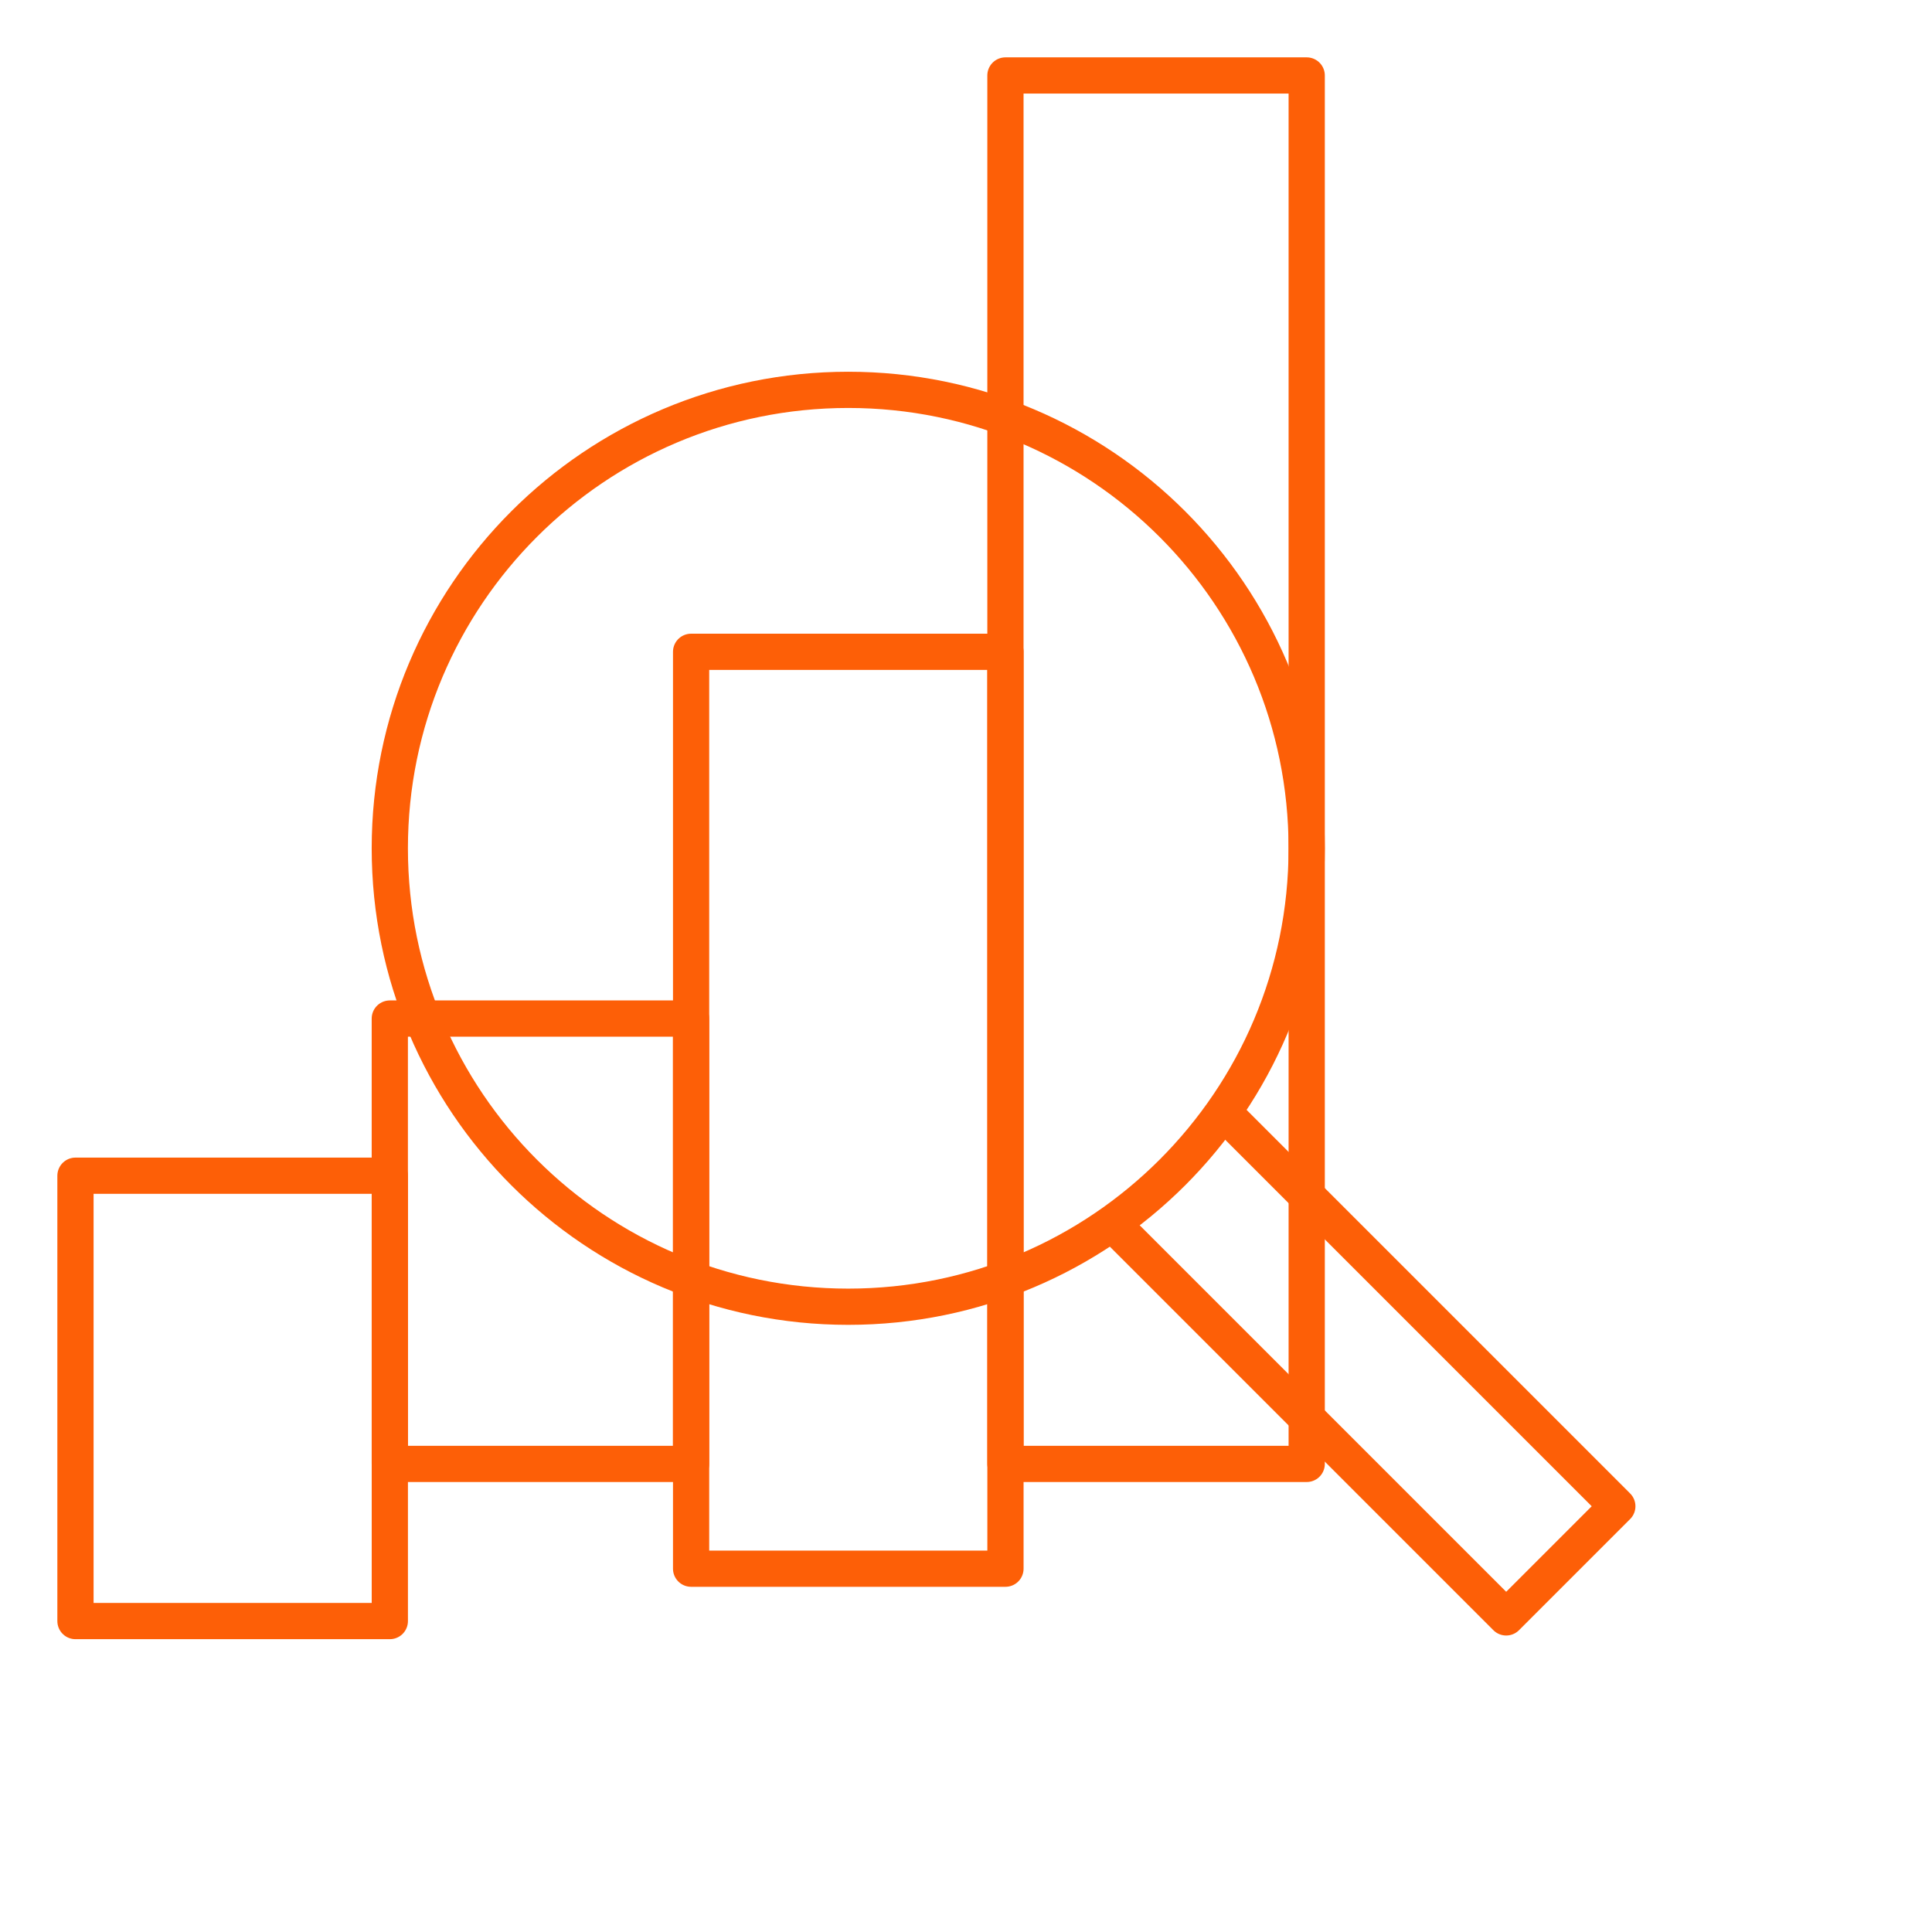
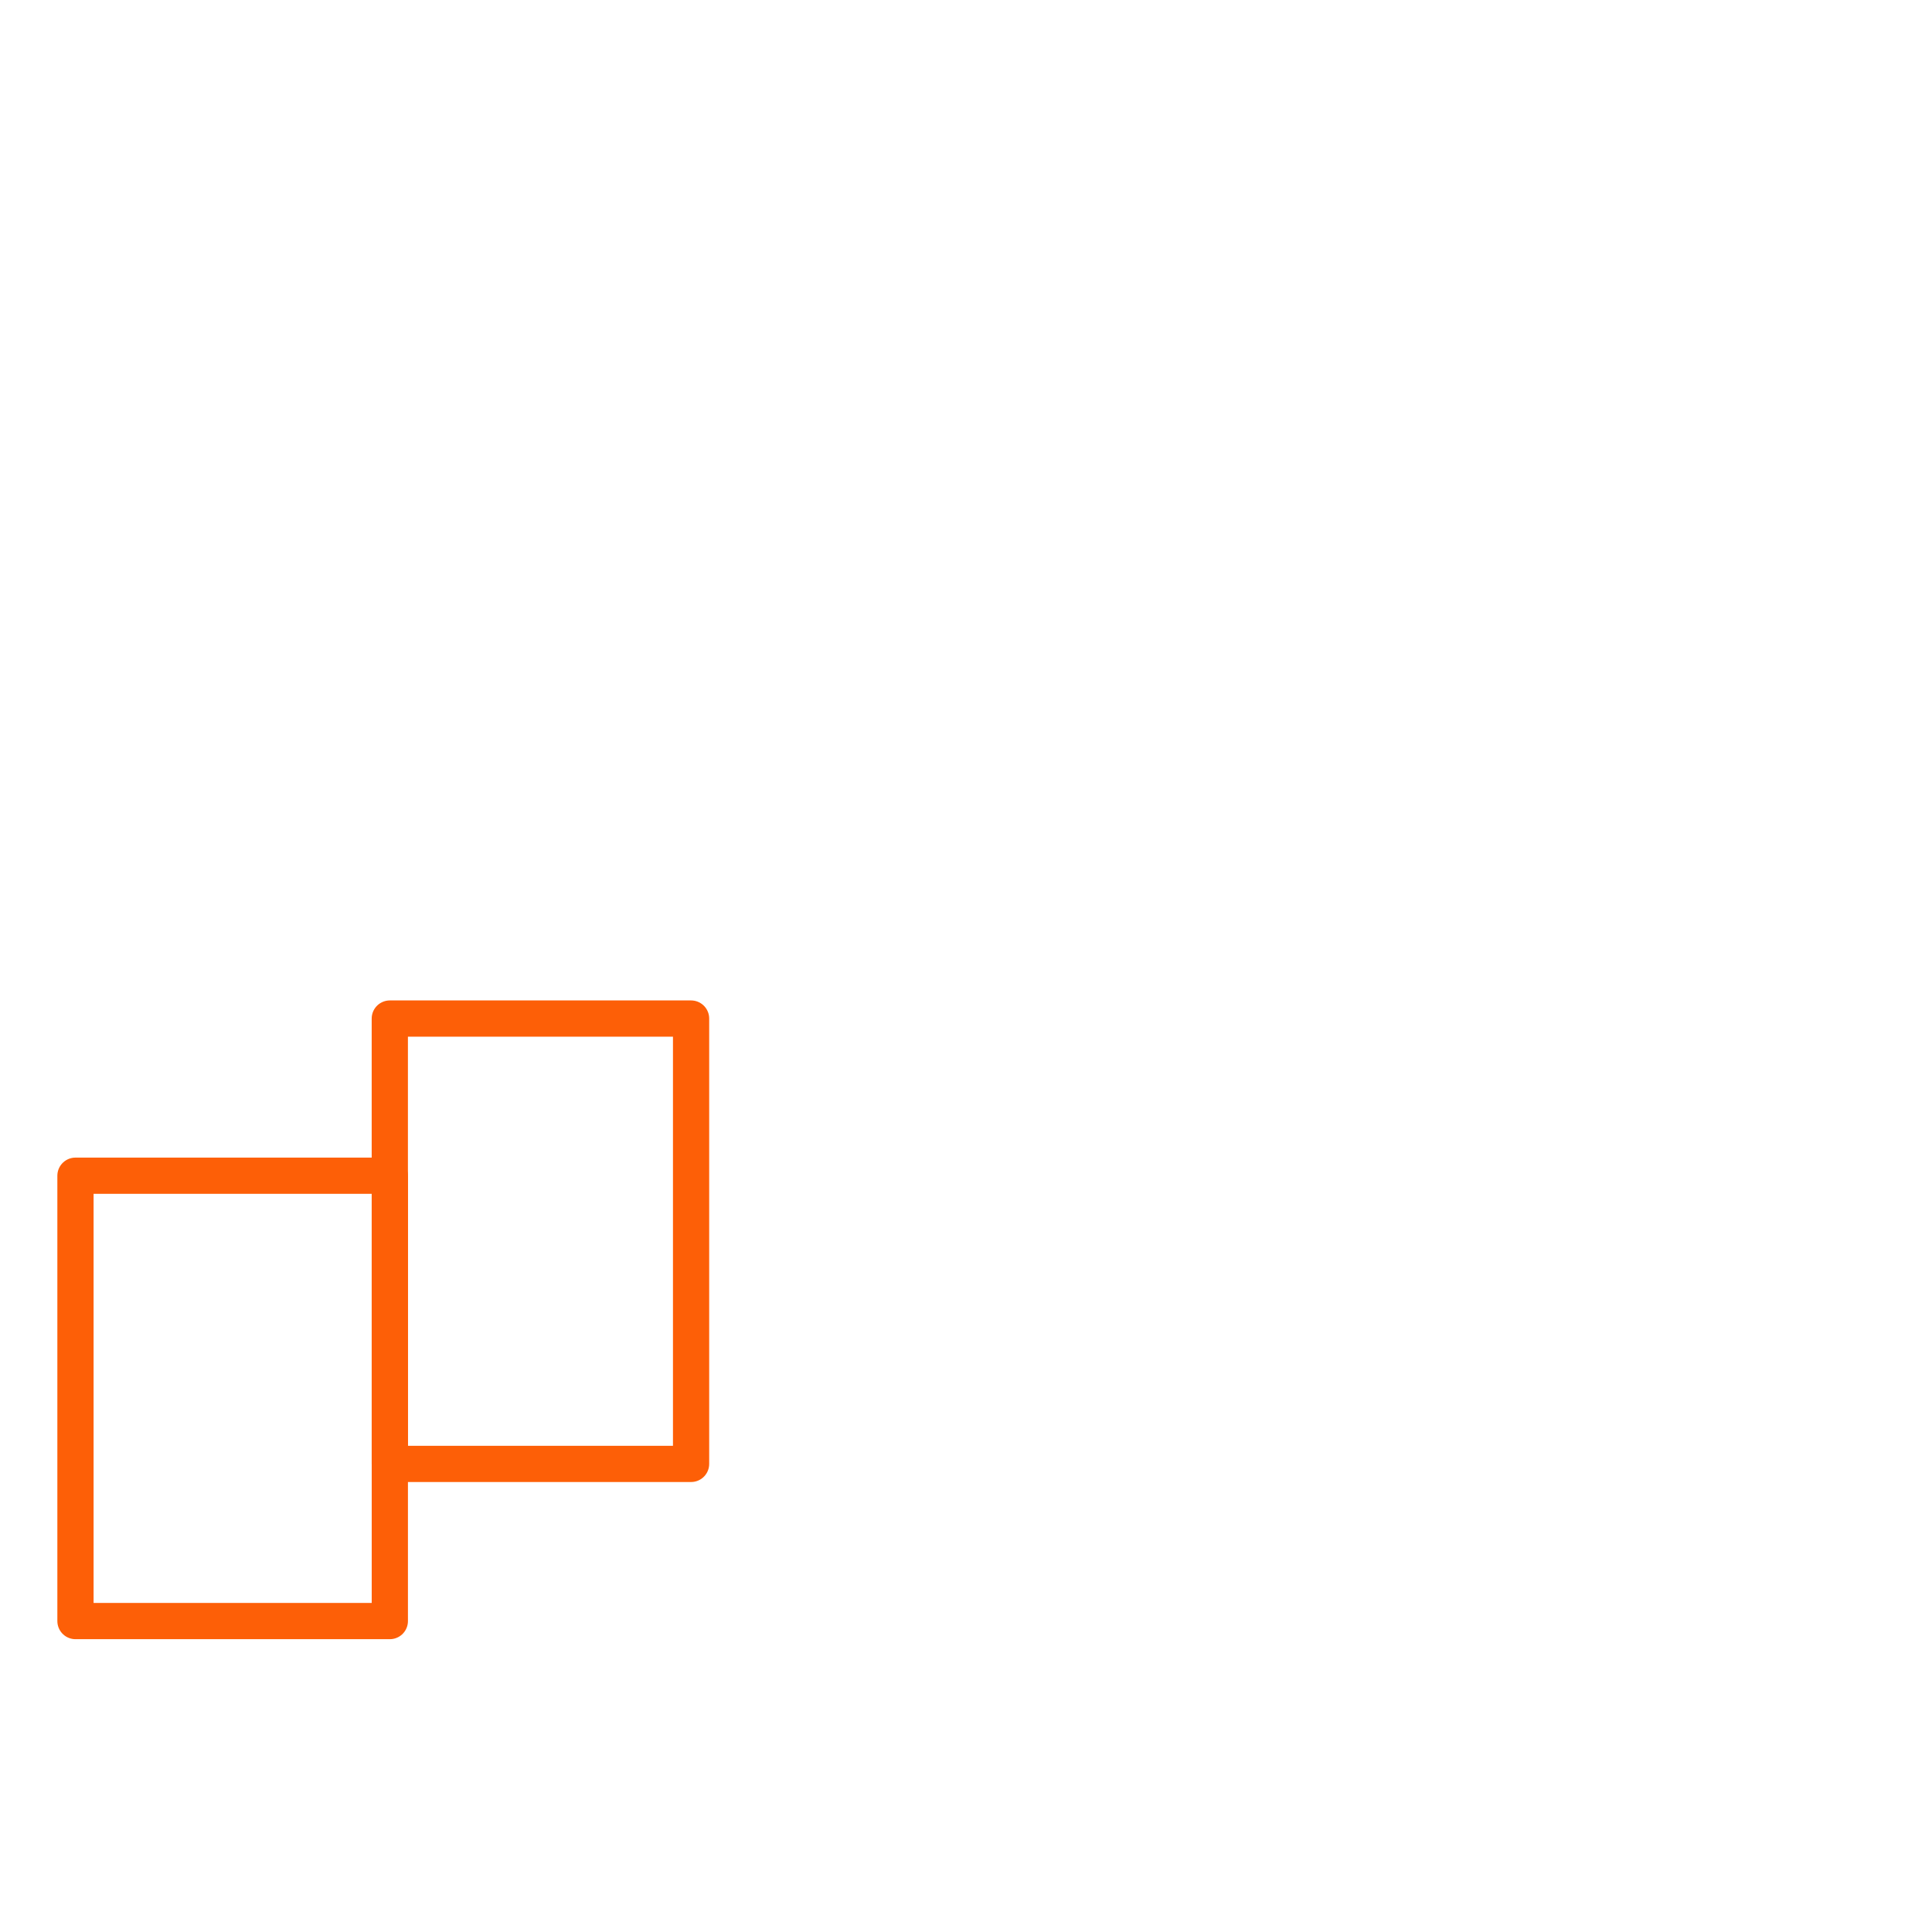
<svg xmlns="http://www.w3.org/2000/svg" width="80" height="80" viewBox="0 0 80 80" fill="none">
  <rect x="16.141" y="42.176" width="12.475" height="18.441" stroke="#FD5F07" stroke-width="1.5" stroke-linejoin="round" />
  <rect x="3.125" y="48.684" width="13.017" height="18.441" stroke="#FD5F07" stroke-width="1.5" stroke-linejoin="round" />
-   <rect x="28.617" y="26.99" width="13.017" height="37.966" stroke="#FD5F07" stroke-width="1.5" stroke-linejoin="round" />
-   <rect x="41.633" y="3.125" width="12.475" height="57.492" stroke="#FD5F07" stroke-width="1.5" stroke-linejoin="round" />
-   <path fill-rule="evenodd" clip-rule="evenodd" d="M16.141 35.126C16.141 45.61 24.64 54.109 35.124 54.109C45.608 54.109 54.107 45.61 54.107 35.126C54.107 24.642 45.608 16.143 35.124 16.143C24.64 16.143 16.141 24.642 16.141 35.126Z" stroke="#FD5F07" stroke-width="1.5" stroke-linejoin="round" />
-   <path d="M46.211 50.816L62.368 66.973L66.97 62.371L50.813 46.214" stroke="#FD5F07" stroke-width="1.5" stroke-linejoin="round" />
</svg>